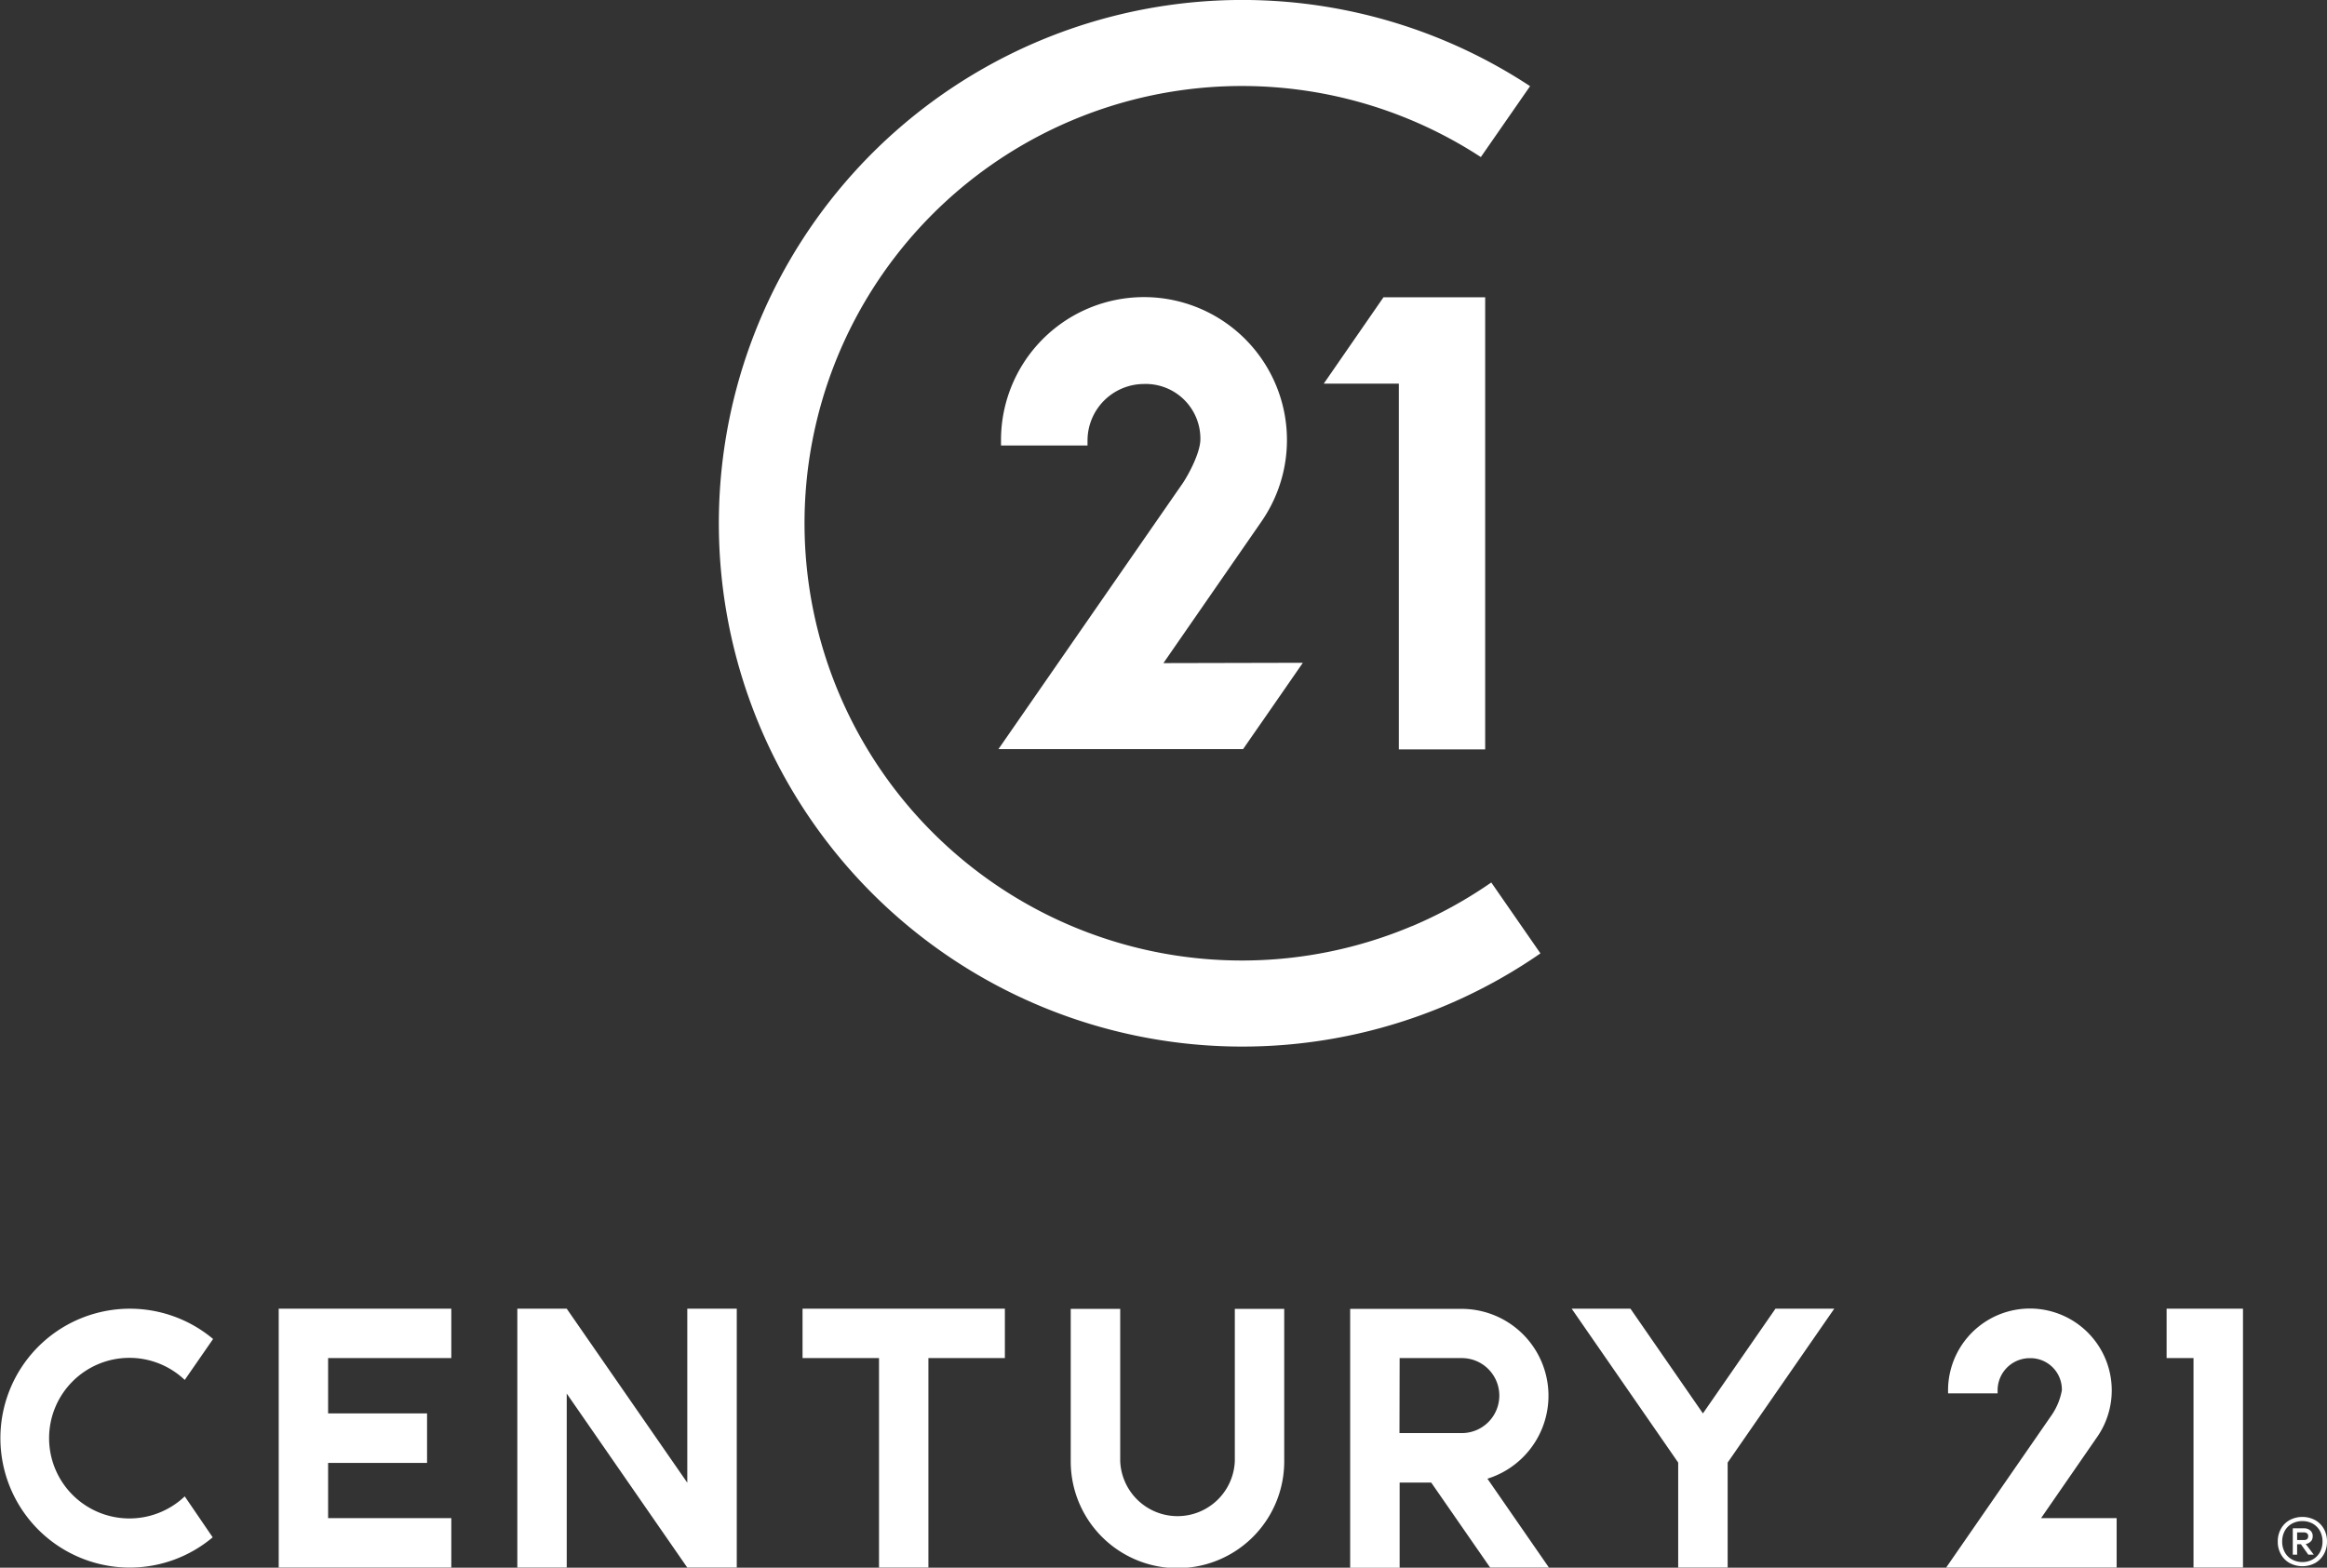
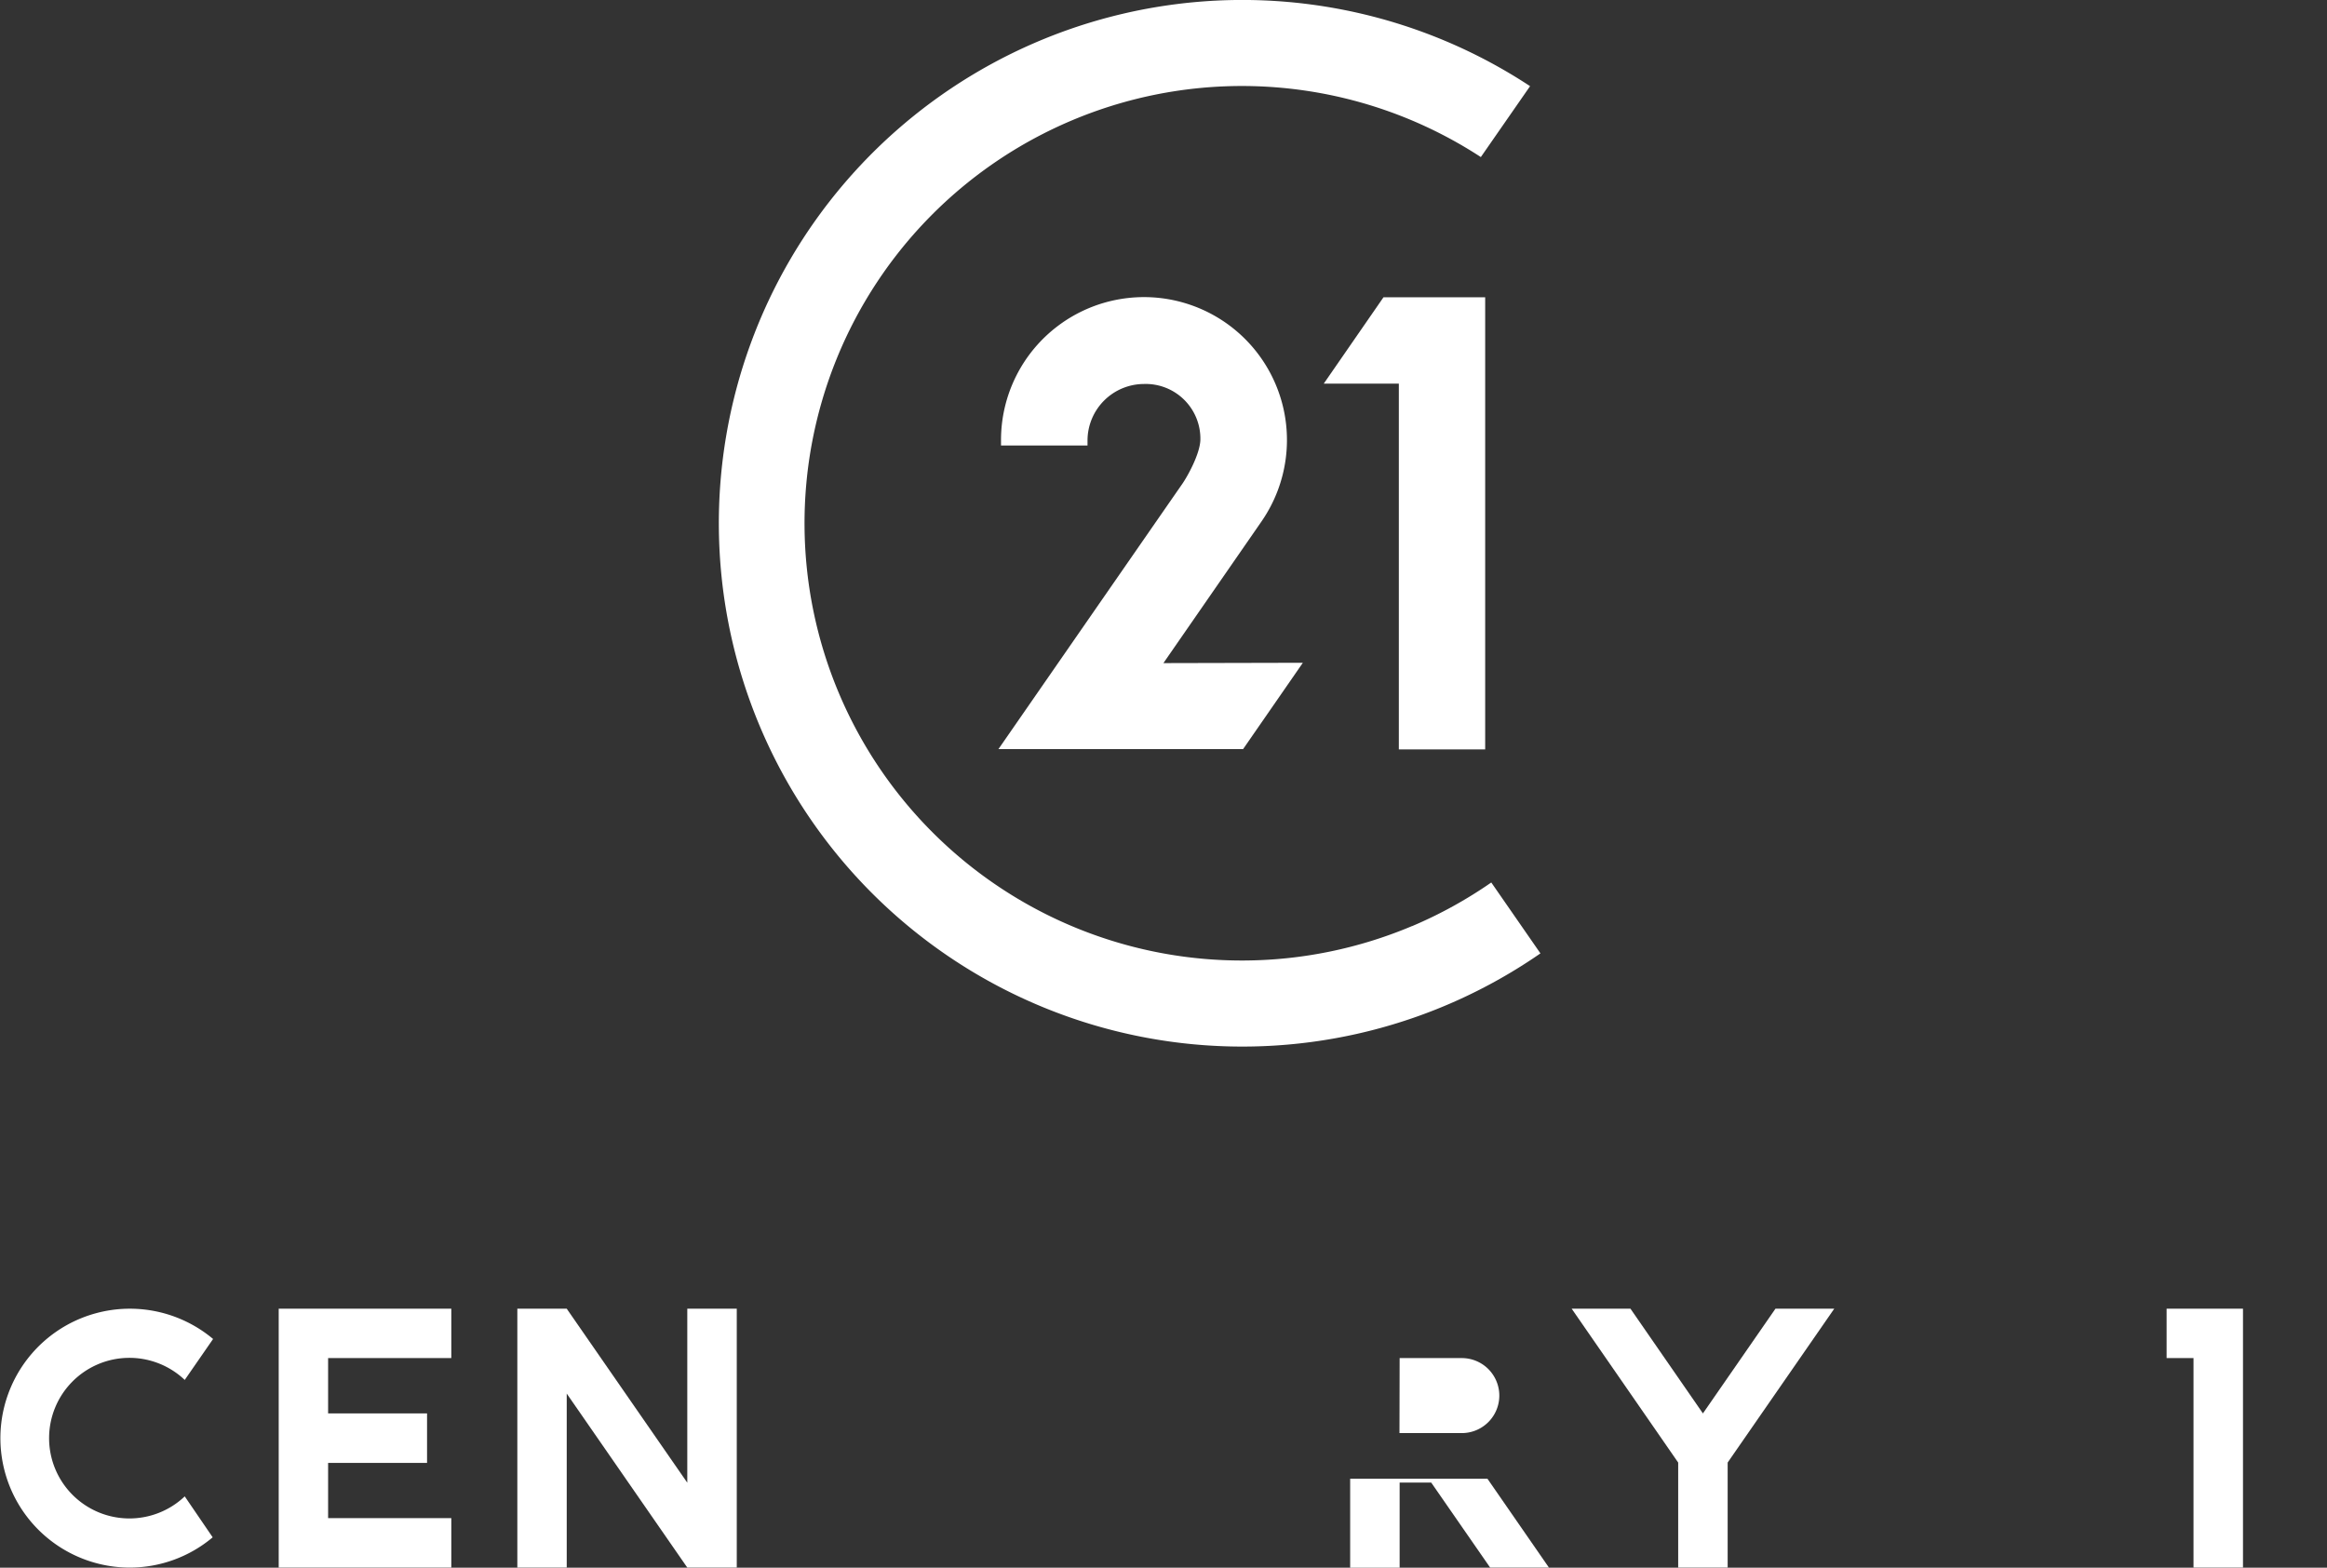
<svg xmlns="http://www.w3.org/2000/svg" viewBox="0 0 289.72 195.23" style="fill: #FFF">
  <rect x="0" y="0" width="289.72" height="195.23" fill="#333333" stroke="none" />
  <g id="Calque_2" data-name="Calque 2">
    <g id="Calque_1-2" data-name="Calque 1">
      <path d="M144.85,82.58l12.06-17.42.28-.41a17.8,17.8,0,1,0-32.56-9.93c0,.22,0,.44,0,.66h10.77q0-.31,0-.66a7.05,7.05,0,0,1,7-7,6.81,6.81,0,0,1,7.05,7c-.08,1.81-1.66,4.6-2.27,5.47s-22.87,33-22.87,33h30.46l7.44-10.75Z" />
      <polygon points="172.37 37.02 172.25 37.02 164.81 47.78 174.16 47.78 174.16 93.33 184.91 93.33 184.91 37.02 172.37 37.02" />
      <path d="M175.8,115.33A54.44,54.44,0,0,1,133.44,15a54.43,54.43,0,0,1,50.93,4.56l6.13-8.83a65.17,65.17,0,1,0,1.29,108l-6.12-8.83a54.71,54.71,0,0,1-9.87,5.44" />
-       <path d="M153.74,181.94a7.14,7.14,0,0,1-14.27,0V163h-6.16v19a13.29,13.29,0,0,0,26.58,0V163h-6.15Z" />
      <path d="M16.12,195.22a16.06,16.06,0,0,0,10.36-3.77L23,186.35a10,10,0,1,1,0-14.5l3.53-5.1a16.12,16.12,0,1,0-10.36,28.47" />
      <polygon points="85.57 162.98 85.57 184.65 70.56 162.98 64.41 162.98 64.41 195.22 70.56 195.22 70.56 173.55 85.57 195.22 91.73 195.22 91.73 162.98 85.57 162.98" />
-       <polygon points="99.92 162.98 99.92 169.13 109.44 169.13 109.44 195.22 115.59 195.22 115.59 169.13 125.11 169.13 125.11 162.98 99.92 162.98" />
      <polygon points="269.75 162.98 269.75 169.13 273.1 169.13 273.1 195.22 279.26 195.22 279.26 162.98 269.75 162.98" />
      <polygon points="34.7 162.98 34.7 195.22 56.19 195.22 56.19 189.06 40.85 189.06 40.85 182.18 53.17 182.18 53.17 176.02 40.85 176.02 40.85 169.13 56.19 169.13 56.19 162.98 34.7 162.98" />
-       <path d="M174.26,169.13H182a4.67,4.67,0,0,1,0,9.34h-7.76Zm0,15.5h3.93l7.34,10.59h7.32l-7.66-11.07A10.82,10.82,0,0,0,182,163H168.1v32.24h6.16Z" />
+       <path d="M174.26,169.13H182a4.67,4.67,0,0,1,0,9.34h-7.76Zm0,15.5h3.93l7.34,10.59h7.32l-7.66-11.07H168.1v32.24h6.16Z" />
      <polygon points="221.05 162.98 212.02 176.02 203 162.98 195.68 162.98 208.94 182.14 208.94 195.22 215.1 195.22 215.1 182.14 228.37 162.98 221.05 162.98" />
-       <path d="M242.38,195.22h21.15v-6.16h-9.41l6.91-10,.16-.23a10.19,10.19,0,1,0-18.65-5.69c0,.12,0,.25,0,.38h6.17c0-.13,0-.25,0-.38a4,4,0,0,1,4-4,3.91,3.91,0,0,1,4,4,7.94,7.94,0,0,1-1.3,3.13l-13.09,18.92" />
-       <path d="M288.23,189.3a2.83,2.83,0,0,1,1.09,1.08,3.19,3.19,0,0,1,.4,1.6,3.13,3.13,0,0,1-.4,1.59,2.85,2.85,0,0,1-1.09,1.09,3.38,3.38,0,0,1-3.15,0,2.79,2.79,0,0,1-1.09-1.09,3.13,3.13,0,0,1-.4-1.59,3.19,3.19,0,0,1,.4-1.6,2.76,2.76,0,0,1,1.09-1.08,3.38,3.38,0,0,1,3.15,0m-.28,4.9a2.27,2.27,0,0,0,.89-.9,2.69,2.69,0,0,0,.32-1.32,2.75,2.75,0,0,0-.32-1.33,2.4,2.4,0,0,0-.89-.9,2.64,2.64,0,0,0-1.3-.32,2.72,2.72,0,0,0-1.3.32,2.33,2.33,0,0,0-.89.9,2.75,2.75,0,0,0-.32,1.33,2.69,2.69,0,0,0,.32,1.32,2.2,2.2,0,0,0,.89.9,2.62,2.62,0,0,0,1.3.33,2.54,2.54,0,0,0,1.3-.33m-.26-2.24a1,1,0,0,1-.62.32l1,1.33h-.68l-.92-1.3H286v1.3h-.54v-3.28h1.39a1.13,1.13,0,0,1,.79.27.89.89,0,0,1,.3.71,1,1,0,0,1-.22.65m-1.72-.17h.85c.35,0,.53-.16.53-.48a.41.41,0,0,0-.14-.35.57.57,0,0,0-.39-.12H286Z" />
    </g>
  </g>
</svg>